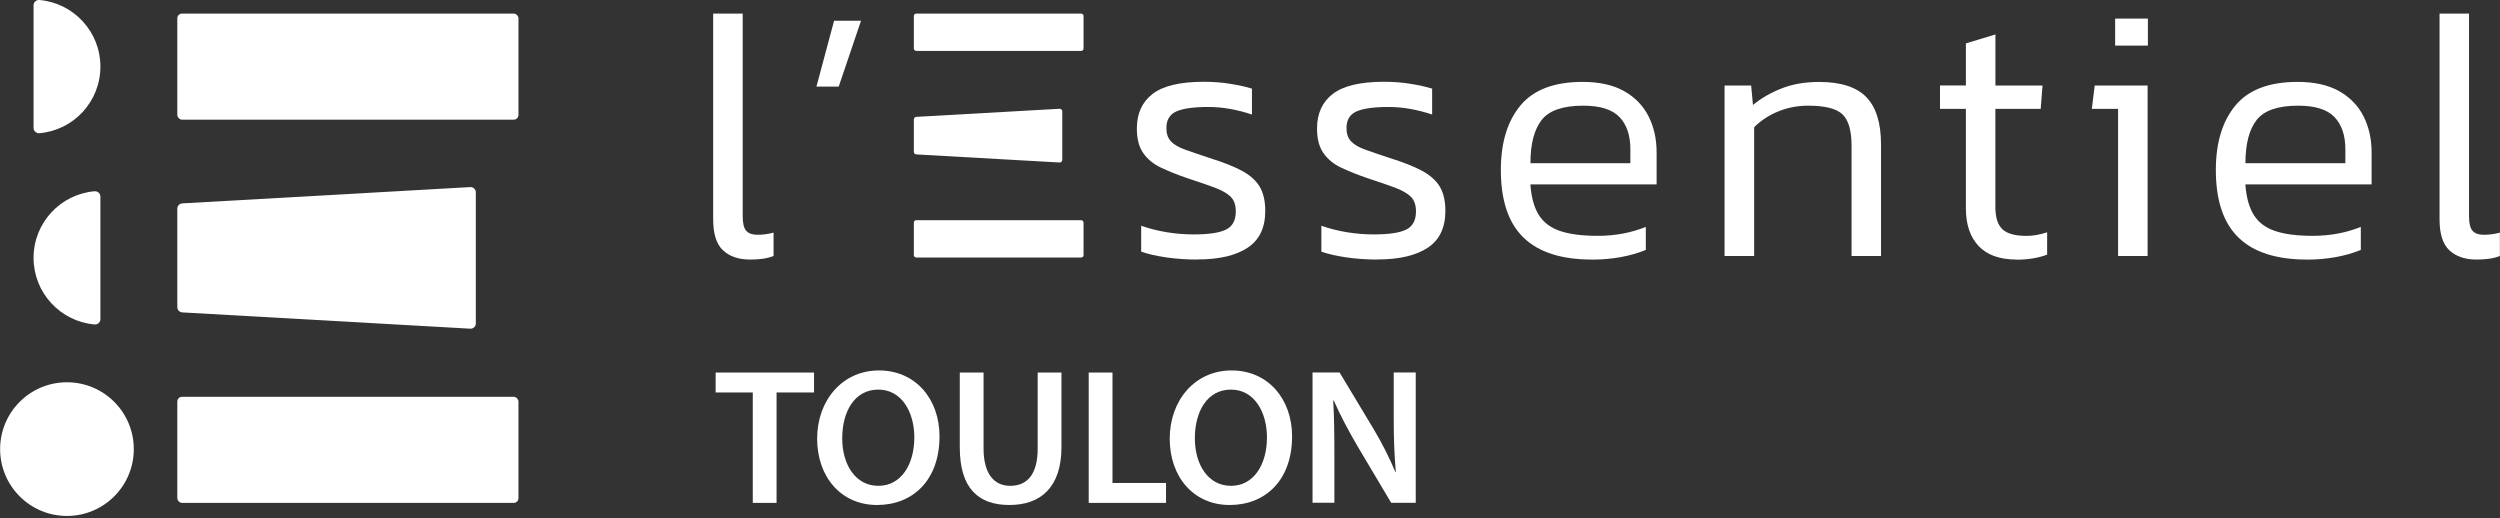
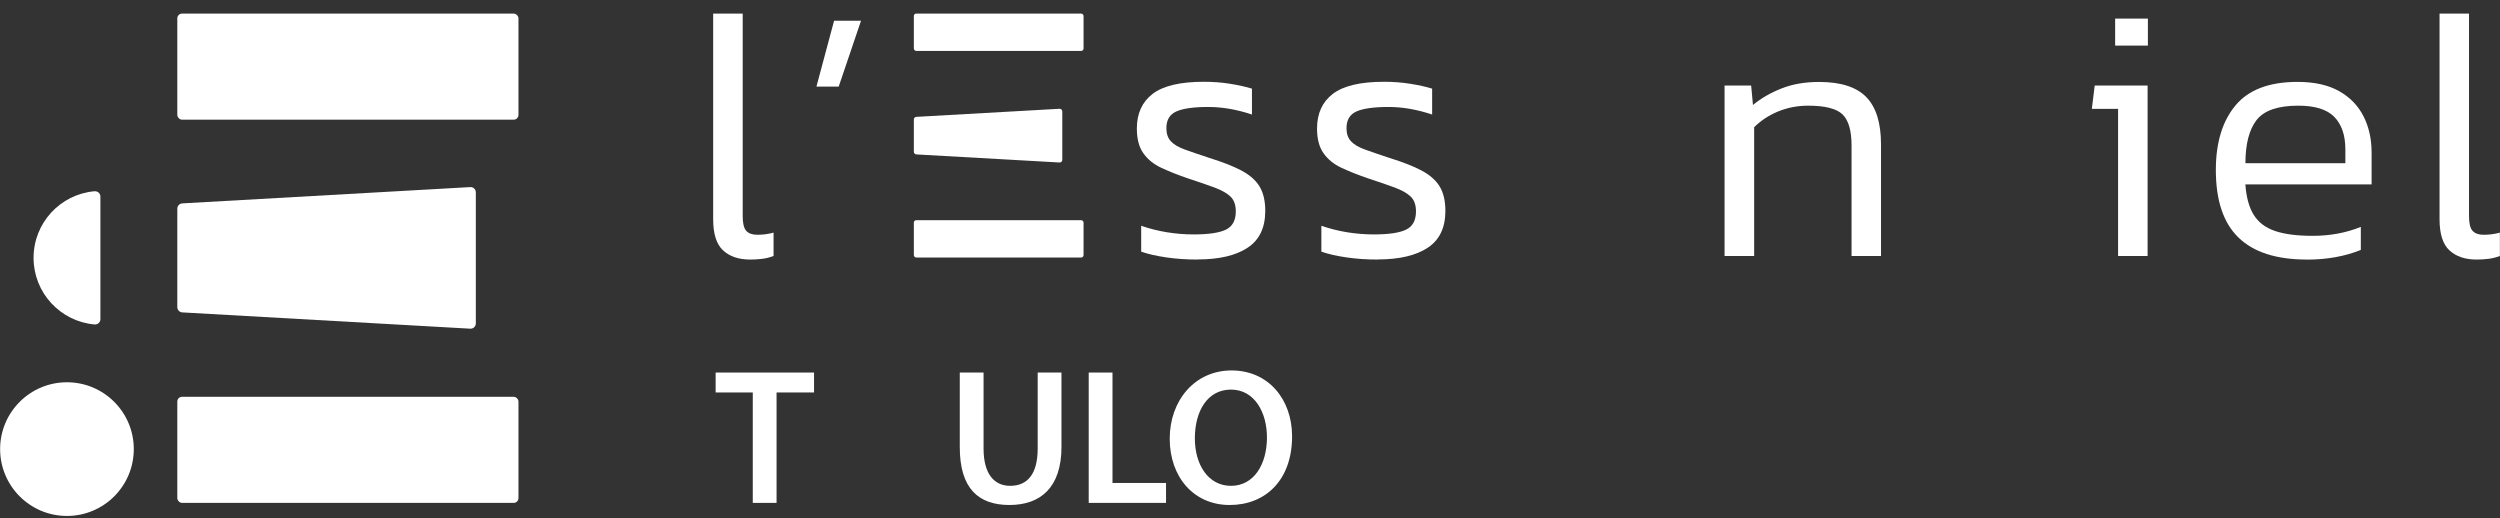
<svg xmlns="http://www.w3.org/2000/svg" id="Calque_3" data-name="Calque 3" viewBox="0 0 426.79 88.45">
  <rect x="0" y="0" width="426.79" height="88.45" fill="#333333" stroke="none" />
  <defs>
    <style>
      .cls-1 {
        fill: #fff;
        stroke-width: 0px;
      }
    </style>
  </defs>
-   <path class="cls-1" d="M17.14,11.37c0-5.96-4.57-10.85-10.4-11.37-.54-.05-1.01.36-1.01.9v20.94c0,.54.47.94,1.01.9,5.83-.51,10.4-5.4,10.4-11.37Z" />
  <circle class="cls-1" cx="11.43" cy="76.67" r="11.41" />
  <g>
    <path class="cls-1" d="M5.73,44.02c0,5.96,4.57,10.85,10.4,11.37.54.05,1.01-.36,1.01-.9v-20.94c0-.54-.47-.94-1.01-.9-5.83.51-10.4,5.4-10.4,11.37Z" />
    <path class="cls-1" d="M30.27,35.62v16.81c0,.48.37.87.85.9l49.16,2.78c.52.03.95-.38.95-.9v-22.37c0-.52-.43-.93-.95-.9l-49.16,2.78c-.48.03-.85.42-.85.9Z" />
  </g>
  <rect class="cls-1" x="30.27" y="2.32" width="58.24" height="18.11" rx=".81" ry=".81" />
  <rect class="cls-1" x="30.27" y="67.74" width="58.24" height="18.11" rx=".81" ry=".81" />
  <g>
    <path class="cls-1" d="M128.08,44.31c-1.97,0-3.51-.52-4.64-1.57-1.13-1.04-1.69-2.81-1.69-5.31V2.32h5.04v34.57c0,1.23.2,2.07.61,2.52.41.45,1.04.67,1.9.67.94,0,1.86-.12,2.76-.37v3.99c-.66.25-1.31.41-1.97.49-.66.08-1.33.12-2.03.12Z" />
    <path class="cls-1" d="M139.38,14.78l3.01-11.24h4.6l-3.81,11.24h-3.81Z" />
    <path class="cls-1" d="M204.46,44.31c-1.88,0-3.67-.12-5.37-.37-1.7-.25-3.12-.57-4.27-.98v-4.42c1.39.49,2.85.86,4.39,1.11,1.53.25,3.06.37,4.57.37,2.58,0,4.42-.28,5.53-.83s1.66-1.59,1.66-3.1c0-1.11-.3-1.94-.89-2.52-.59-.57-1.49-1.08-2.7-1.54-1.21-.45-2.75-.98-4.64-1.6-1.68-.57-3.17-1.17-4.48-1.78s-2.33-1.44-3.07-2.49c-.74-1.04-1.11-2.45-1.11-4.21,0-2.58.9-4.55,2.7-5.93,1.8-1.37,4.71-2.06,8.72-2.06,1.56,0,3.05.11,4.48.34,1.43.23,2.68.5,3.75.83v4.42c-2.58-.86-5.06-1.29-7.43-1.29-2.54,0-4.37.26-5.49.77-1.13.51-1.69,1.46-1.69,2.85,0,.94.26,1.69.77,2.24.51.55,1.31,1.02,2.39,1.41,1.08.39,2.49.87,4.21,1.44,2.25.7,4.07,1.41,5.46,2.15,1.39.74,2.42,1.64,3.07,2.7.65,1.07.98,2.46.98,4.18,0,2.87-1,4.96-3.01,6.29-2.01,1.33-4.85,2-8.54,2Z" />
    <path class="cls-1" d="M235.22,44.31c-1.88,0-3.68-.12-5.37-.37-1.7-.25-3.12-.57-4.27-.98v-4.42c1.39.49,2.86.86,4.39,1.11s3.06.37,4.57.37c2.58,0,4.42-.28,5.53-.83s1.66-1.59,1.66-3.1c0-1.11-.3-1.94-.89-2.52-.59-.57-1.49-1.08-2.7-1.54-1.21-.45-2.75-.98-4.64-1.6-1.68-.57-3.17-1.17-4.48-1.78-1.31-.61-2.33-1.44-3.07-2.49-.74-1.04-1.11-2.45-1.11-4.21,0-2.58.9-4.55,2.7-5.93,1.8-1.37,4.71-2.06,8.72-2.06,1.56,0,3.05.11,4.48.34,1.43.23,2.68.5,3.75.83v4.42c-2.58-.86-5.06-1.29-7.43-1.29-2.54,0-4.37.26-5.5.77-1.13.51-1.69,1.46-1.69,2.85,0,.94.25,1.69.77,2.24.51.55,1.31,1.02,2.39,1.41,1.08.39,2.49.87,4.21,1.44,2.25.7,4.07,1.41,5.46,2.15,1.39.74,2.42,1.64,3.07,2.7.65,1.07.98,2.46.98,4.18,0,2.87-1,4.96-3.01,6.29-2.01,1.33-4.85,2-8.53,2Z" />
-     <path class="cls-1" d="M271.76,44.31c-5.2,0-9.09-1.25-11.67-3.75-2.58-2.5-3.87-6.34-3.87-11.54,0-4.67,1.12-8.34,3.35-11.02,2.23-2.68,5.76-4.02,10.59-4.02,2.86,0,5.23.52,7.09,1.57,1.86,1.04,3.25,2.48,4.18,4.3.92,1.82,1.38,3.88,1.38,6.17v5.46h-21.55c.16,2.21.64,3.95,1.44,5.22.8,1.27,2,2.18,3.62,2.73s3.76.83,6.42.83c2.99,0,5.73-.51,8.23-1.53v3.93c-1.27.53-2.69.94-4.27,1.23-1.58.29-3.22.43-4.94.43ZM261.26,27.86h17.07v-2.39c0-2.37-.63-4.21-1.87-5.5-1.25-1.29-3.31-1.93-6.17-1.93-3.48,0-5.85.82-7.12,2.46-1.27,1.64-1.9,4.09-1.9,7.37Z" />
    <path class="cls-1" d="M294.41,43.7V14.6h4.54l.31,3.32c1.39-1.15,3.02-2.09,4.88-2.82,1.86-.74,4-1.11,6.42-1.11,3.68,0,6.36.86,8.04,2.58,1.68,1.72,2.52,4.42,2.52,8.1v19.03h-5.03v-18.85c0-2.54-.51-4.31-1.53-5.31-1.02-1-2.99-1.5-5.89-1.5-1.8,0-3.5.33-5.1.98-1.6.66-2.97,1.56-4.11,2.7v21.98h-5.03Z" />
-     <path class="cls-1" d="M344.27,44.31c-2.87,0-5.03-.77-6.48-2.3-1.45-1.54-2.18-3.67-2.18-6.42v-17.01h-4.42v-3.99h4.42v-7.18l5.04-1.53v8.72h8.04l-.31,3.99h-7.74v16.76c0,1.76.4,3.02,1.2,3.78.8.76,2.18,1.14,4.14,1.14,1.06,0,2.23-.2,3.5-.61v3.81c-1.51.57-3.25.86-5.22.86Z" />
-     <path class="cls-1" d="M361.59,43.7v-25.11h-4.48l.49-3.99h9.03v29.1h-5.03ZM361.09,7.78V3.18h5.59v4.6h-5.59Z" />
+     <path class="cls-1" d="M361.59,43.7v-25.11h-4.48l.49-3.99h9.03v29.1h-5.03ZM361.09,7.78V3.18h5.59v4.6Z" />
    <path class="cls-1" d="M393.82,44.31c-5.2,0-9.09-1.25-11.67-3.75-2.58-2.5-3.87-6.34-3.87-11.54,0-4.67,1.12-8.34,3.35-11.02,2.23-2.68,5.76-4.02,10.59-4.02,2.86,0,5.23.52,7.09,1.57,1.86,1.04,3.25,2.48,4.18,4.3.92,1.82,1.38,3.88,1.38,6.17v5.46h-21.55c.16,2.21.64,3.95,1.44,5.22.8,1.27,2,2.18,3.62,2.73s3.76.83,6.42.83c2.99,0,5.73-.51,8.23-1.53v3.93c-1.27.53-2.69.94-4.27,1.23-1.58.29-3.22.43-4.94.43ZM383.32,27.86h17.07v-2.39c0-2.37-.63-4.21-1.87-5.5-1.25-1.29-3.31-1.93-6.17-1.93-3.48,0-5.85.82-7.12,2.46-1.27,1.64-1.9,4.09-1.9,7.37Z" />
    <path class="cls-1" d="M422.8,44.31c-1.96,0-3.51-.52-4.64-1.57-1.13-1.04-1.69-2.81-1.69-5.31V2.32h5.03v34.57c0,1.23.2,2.07.61,2.52.41.45,1.04.67,1.9.67.94,0,1.86-.12,2.76-.37v3.99c-.66.25-1.31.41-1.97.49-.65.08-1.33.12-2.03.12Z" />
  </g>
  <g>
    <path class="cls-1" d="M156.01,20.4v5.51c0,.24.18.43.42.45l24.45,1.38c.26.01.47-.19.47-.45v-8.27c0-.26-.21-.46-.47-.45l-24.45,1.38c-.24.01-.42.21-.42.45Z" />
    <rect class="cls-1" x="156.01" y="2.32" width="28.97" height="6.37" rx=".4" ry=".4" />
    <rect class="cls-1" x="156.01" y="37.59" width="28.97" height="6.37" rx=".4" ry=".4" />
  </g>
  <g>
    <path class="cls-1" d="M128.51,67h-6.34v-3.4h16.8v3.4h-6.4v18.85h-4.06v-18.85Z" />
-     <path class="cls-1" d="M160.39,74.49c0,7.46-4.52,11.72-10.66,11.72s-10.23-4.79-10.23-11.32,4.29-11.65,10.56-11.65,10.33,4.92,10.33,11.25ZM143.78,74.82c0,4.52,2.28,8.12,6.17,8.12s6.14-3.63,6.14-8.28c0-4.19-2.08-8.15-6.14-8.15s-6.17,3.73-6.17,8.32Z" />
    <path class="cls-1" d="M167.91,63.6v12.97c0,4.36,1.82,6.37,4.55,6.37,2.94,0,4.69-2.01,4.69-6.37v-12.97h4.06v12.71c0,6.86-3.53,9.9-8.88,9.9s-8.48-2.87-8.48-9.87v-12.74h4.06Z" />
    <path class="cls-1" d="M185.86,63.6h4.06v18.85h9.14v3.4h-13.2v-22.25Z" />
    <path class="cls-1" d="M220.58,74.49c0,7.46-4.52,11.72-10.66,11.72s-10.23-4.79-10.23-11.32,4.29-11.65,10.56-11.65,10.33,4.92,10.33,11.25ZM203.98,74.82c0,4.52,2.28,8.12,6.17,8.12s6.14-3.63,6.14-8.28c0-4.19-2.08-8.15-6.14-8.15s-6.17,3.73-6.17,8.32Z" />
-     <path class="cls-1" d="M224.07,85.84v-22.25h4.62l5.74,9.54c1.49,2.48,2.77,5.05,3.79,7.46h.07c-.26-2.97-.36-5.84-.36-9.24v-7.76h3.76v22.25h-4.19l-5.81-9.77c-1.42-2.44-2.9-5.18-3.99-7.69l-.1.03c.17,2.87.2,5.81.2,9.47v7.95h-3.73Z" />
  </g>
</svg>